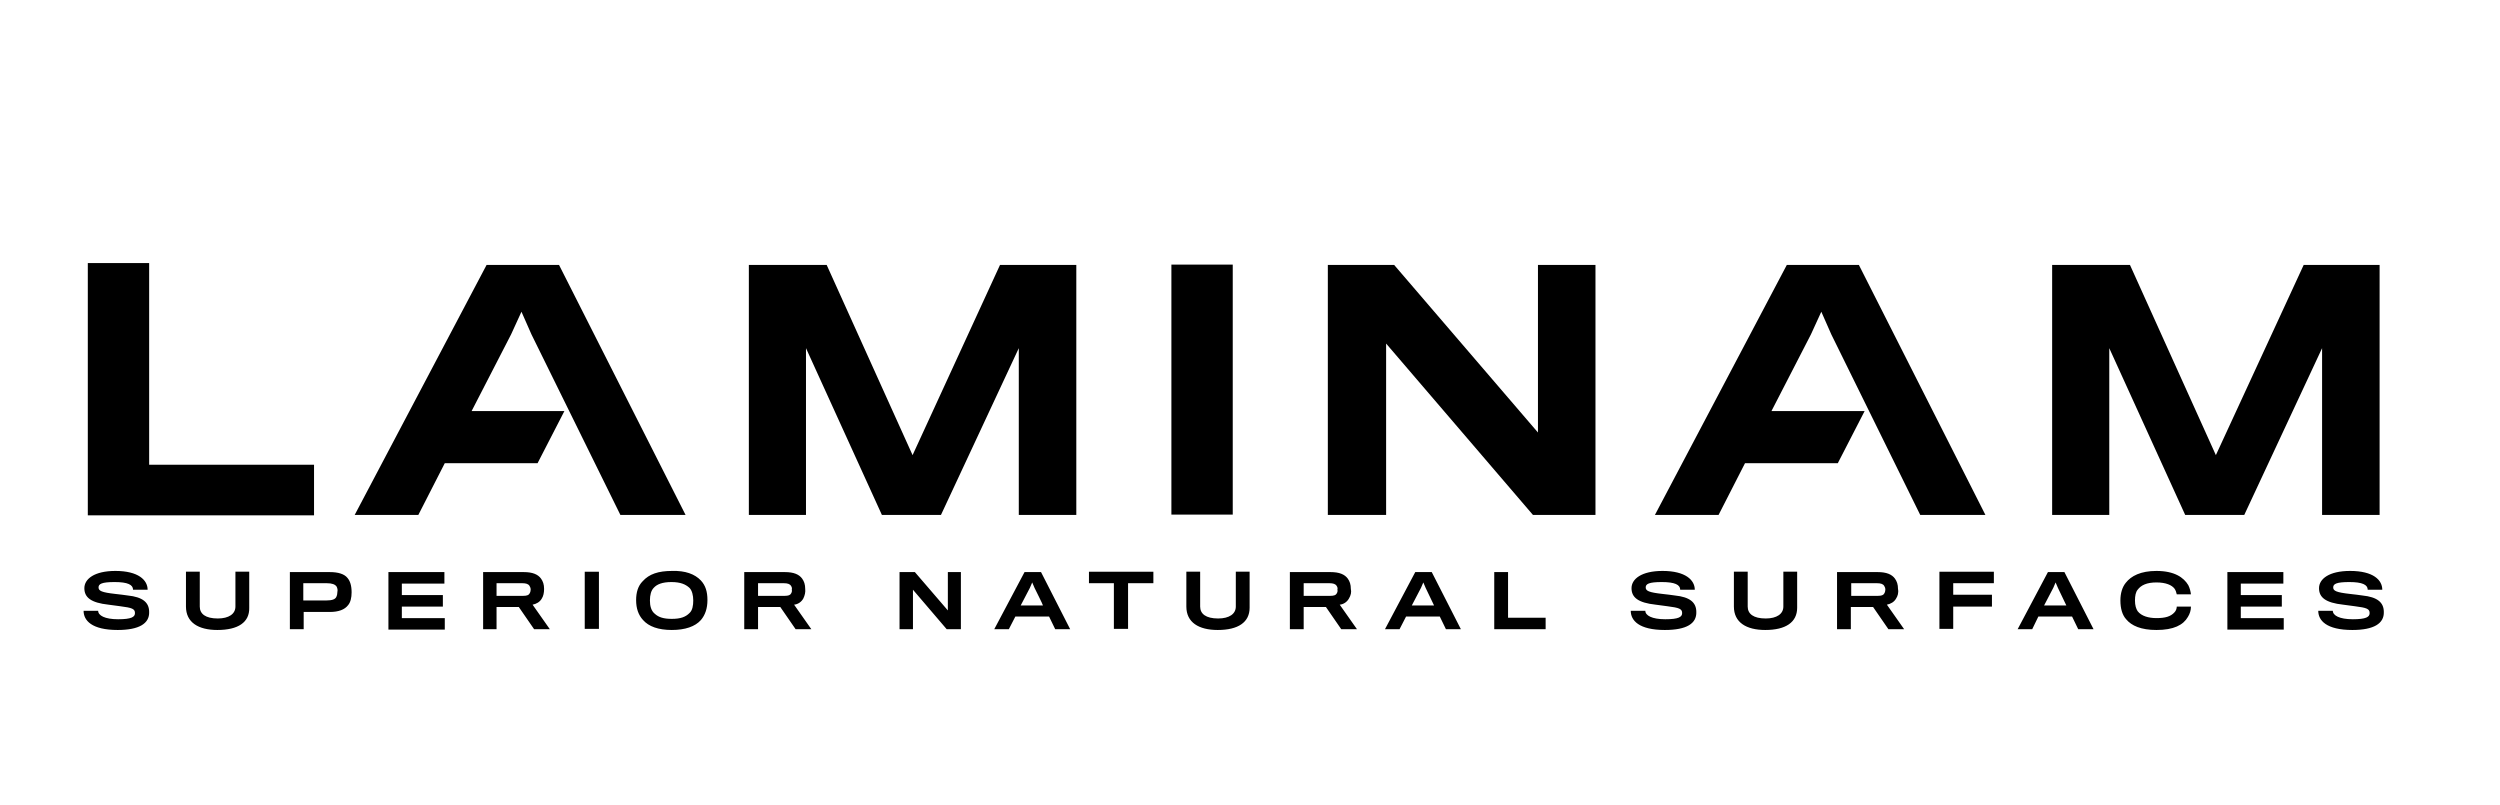
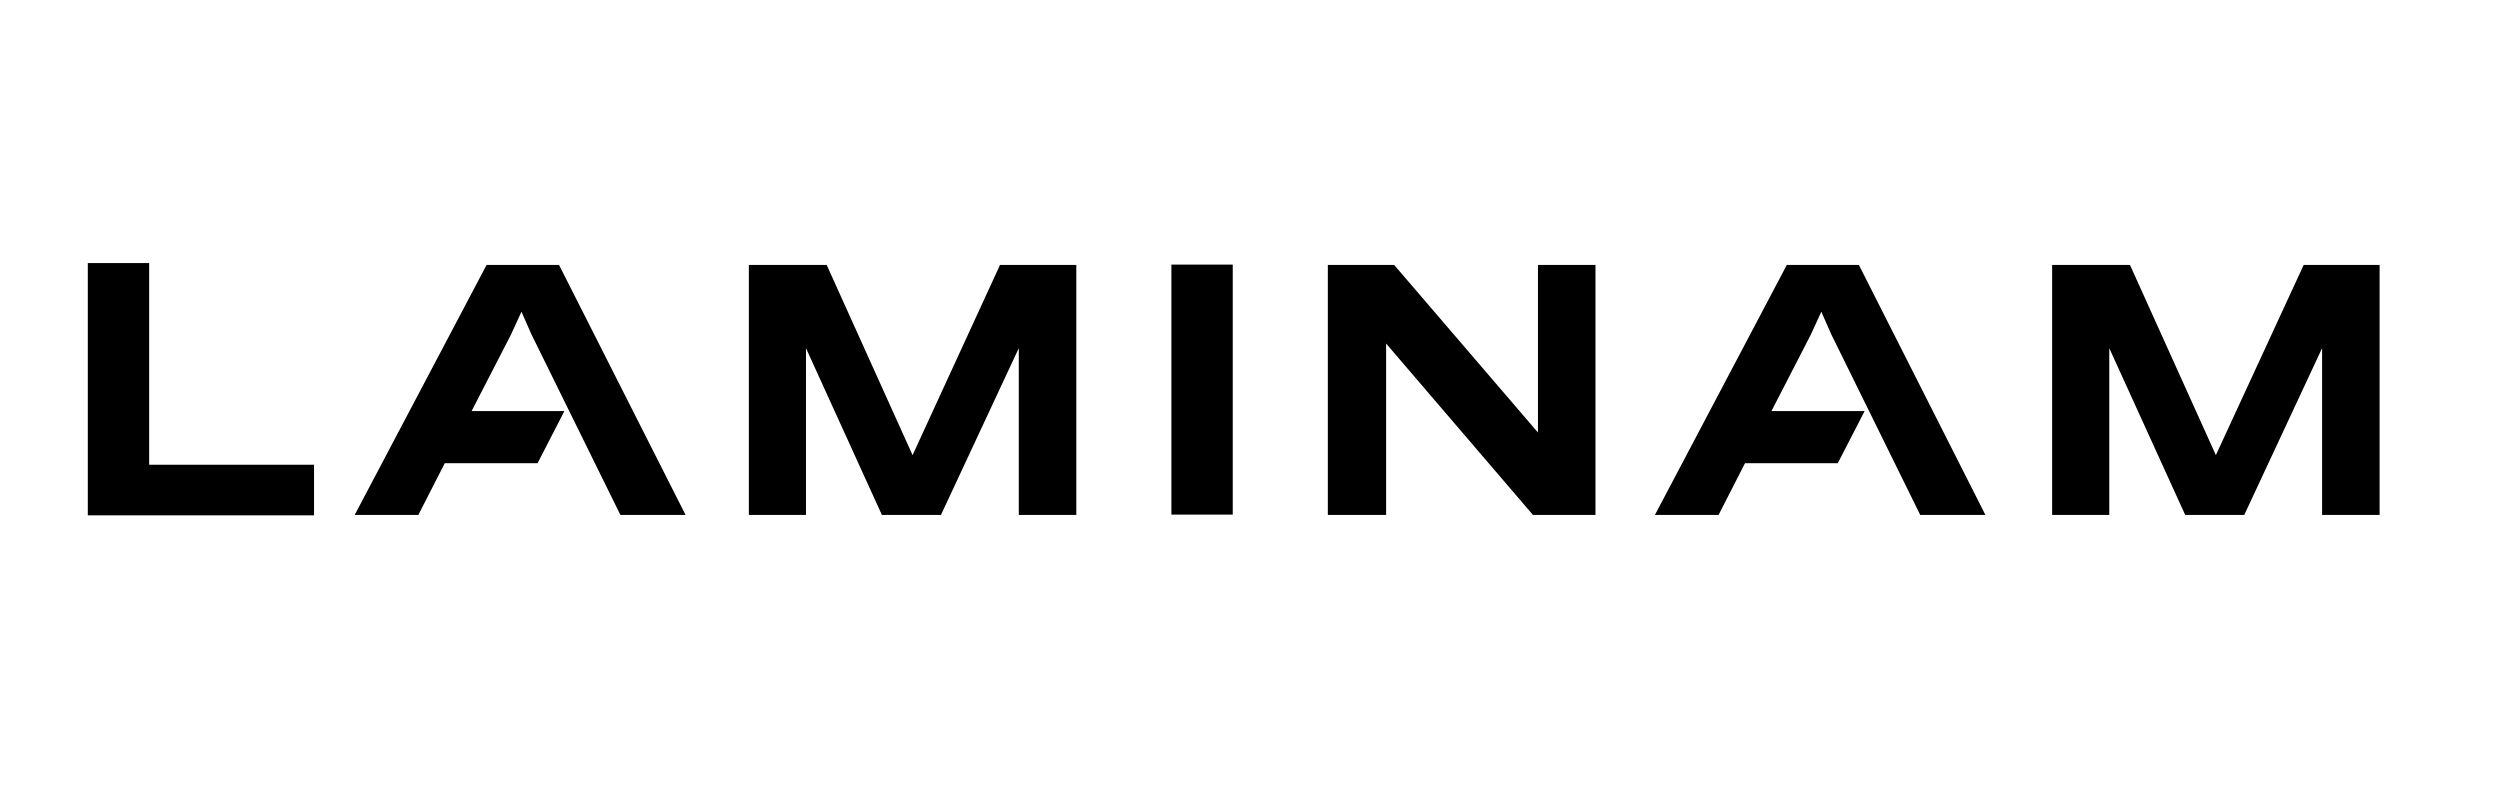
<svg xmlns="http://www.w3.org/2000/svg" id="layer" viewBox="0 0 652 210">
  <path d="M126.9,69.1l-34.4,65.2h16.6l6.9-13.5h24.2l7-13.6h-24.2l10.3-20,2.7-5.9,2.6,5.9,23.2,47.1h17l-33-65.2h-18.9ZM238,118.7l-22.4-49.6h-20.3v65.2h14.9v-43.5l19.8,43.5h15.4l20.3-43.5v43.5h15v-65.2h-19.9l-22.8,49.6ZM401.1,112.8l-37.5-43.7h-17.3v65.2h15.2v-44.7l38.3,44.7h16.3v-65.2h-15v43.7ZM600.8,69.1l-22.9,49.6-22.4-49.6h-20.3v65.2h14.9v-43.5l19.8,43.5h15.4l20.3-43.5v43.5h15v-65.2h-19.8ZM466,69.1l-34.4,65.2h16.6l6.9-13.5h24.2l7-13.6h-24.3l10.3-20,2.7-5.9,2.6,5.9,23.2,47.1h17l-33-65.2h-18.8ZM305.5,69h16v65.2h-16v-65.2ZM22.9,68.6v65.8h59v-13.2h-43v-52.6h-16Z" />
-   <path d="M30.7,164.3c-6.8,0-8.9-2.5-8.9-5h3.8c0,1.2,1.7,2.2,5.2,2.2s4.4-.6,4.4-1.6c0-1.1-.7-1.4-3.9-1.8-.6-.1-2.4-.3-3-.4-4.6-.5-6.3-1.9-6.3-4.3s2.6-4.5,8.1-4.5c6,0,8.4,2.4,8.4,4.9h-3.8c0-1.3-1.4-2-4.8-2s-4.2.5-4.2,1.4.8,1.3,4.4,1.7c.8.1,2.7.3,3.2.4,3.9.4,5.6,1.8,5.6,4.3.1,3-2.6,4.7-8.2,4.7M56.7,164.3c-5,0-8.2-2-8.2-6.1v-9.1h3.6v9.1c0,1.9,1.5,3.1,4.7,3.1,2.9,0,4.6-1.2,4.6-3.1v-9.1h3.6v9.4c.1,3.8-2.9,5.8-8.3,5.8M90.8,157.8c-.9,1.2-2.5,1.8-4.8,1.8h-6.8v4.5h-3.6v-14.9h10.4c2.2,0,3.8.5,4.6,1.5.7.8,1.1,2,1.1,3.8,0,1.4-.3,2.6-.9,3.3M87.8,153c-.4-.6-1.2-.9-2.6-.9h-6.1v4.5h6c1.5,0,2.3-.3,2.6-.9.2-.4.3-.9.3-1.4.1-.4,0-.9-.2-1.3M101.3,164.1v-14.9h14.6v3h-11.1v3h10.7v3h-10.7v3h11.2v3h-14.7v-.1ZM141.3,156.1c-.5.9-1.4,1.4-2.4,1.6l4.5,6.4h-4.1l-4-5.8h-5.8v5.8h-3.5v-14.9h10.6c2.3,0,3.7.6,4.5,1.7.5.7.8,1.5.8,2.7,0,1-.2,1.9-.6,2.5M138.1,152.8c-.3-.5-.9-.7-1.9-.7h-6.7v3.3h6.9c1,0,1.5-.2,1.7-.6.2-.3.3-.7.3-1,0-.4-.1-.7-.3-1M152.5,149.1h3.7v14.9h-3.7v-14.9ZM182.8,151.4c1.2,1.3,1.7,2.9,1.7,5.1s-.6,3.9-1.7,5.2c-1.5,1.7-4.1,2.6-7.6,2.6s-6-.9-7.5-2.6c-1.2-1.3-1.8-3-1.8-5.2,0-2,.5-3.7,1.7-4.9,1.7-1.9,4.1-2.7,7.7-2.7,3.4-.1,5.9.8,7.5,2.5M179.8,159.9c.8-.7,1-2,1-3.3s-.3-2.6-1-3.3c-1-.9-2.3-1.5-4.7-1.5s-3.8.6-4.6,1.5c-.7.7-1,1.9-1,3.3s.3,2.7,1.3,3.5c1,.9,2.3,1.3,4.4,1.3,2.3,0,3.6-.5,4.6-1.5M209.5,156.1c-.5.9-1.4,1.5-2.4,1.6l4.5,6.4h-4.1l-4-5.8h-5.8v5.8h-3.6v-14.9h10.6c2.3,0,3.7.6,4.5,1.7.5.7.8,1.5.8,2.7.1.8-.1,1.7-.5,2.5M206.3,152.8c-.3-.5-.9-.7-1.9-.7h-6.7v3.3h6.9c1,0,1.5-.2,1.7-.6.2-.3.3-.7.2-1,.1-.4,0-.7-.2-1M246.9,164.1l-8.8-10.3v10.3h-3.5v-14.9h4l8.6,10v-10h3.4v14.9h-3.7ZM263.1,164.1h-3.8l7.9-14.9h4.3l7.6,14.9h-3.9l-1.6-3.3h-8.8l-1.7,3.3ZM269.8,153.3l-.6-1.4-.6,1.4-2.4,4.6h5.8c.1,0-2.2-4.6-2.2-4.6M294.2,152.1v11.9h-3.7v-11.9h-6.5v-3h16.8v3h-6.6ZM317.6,164.3c-5,0-8.2-2-8.2-6.1v-9.1h3.6v9.1c0,1.9,1.5,3.1,4.7,3.1,2.9,0,4.6-1.2,4.6-3.1v-9.1h3.6v9.4c0,3.8-3,5.8-8.3,5.8M351.8,156.1c-.5.9-1.4,1.5-2.4,1.6l4.5,6.4h-4.1l-4-5.8h-5.8v5.8h-3.6v-14.9h10.6c2.3,0,3.7.6,4.5,1.7.5.7.8,1.5.8,2.7.2.8,0,1.7-.5,2.5M348.6,152.8c-.3-.5-.9-.7-1.9-.7h-6.7v3.3h6.9c1,0,1.5-.2,1.7-.6.2-.3.3-.7.2-1,.1-.4,0-.7-.2-1M365,164.1h-3.8l7.9-14.9h4.3l7.6,14.9h-3.9l-1.6-3.3h-8.8l-1.7,3.3ZM371.8,153.3l-.6-1.4-.6,1.4-2.4,4.6h5.8s-2.2-4.6-2.2-4.6M389.7,164.1v-14.9h3.6v11.9h9.8v3h-13.4ZM434.2,164.3c-6.8,0-8.9-2.5-8.9-5h3.8c0,1.2,1.7,2.2,5.2,2.2s4.4-.6,4.4-1.6c0-1.1-.7-1.4-3.9-1.8-.6-.1-2.4-.3-3-.4-4.6-.5-6.3-1.9-6.3-4.3s2.6-4.5,8.1-4.5c6,0,8.4,2.4,8.4,4.9h-3.8c0-1.3-1.4-2-4.8-2s-4.2.5-4.2,1.4.8,1.3,4.4,1.7c.8.1,2.7.3,3.2.4,3.9.4,5.6,1.8,5.6,4.3.1,3-2.5,4.7-8.2,4.7M460.4,164.3c-5,0-8.2-2-8.2-6.1v-9.1h3.6v9.1c0,1.9,1.5,3.1,4.7,3.1,2.9,0,4.6-1.2,4.6-3.1v-9.1h3.6v9.4c0,3.8-3,5.8-8.3,5.8M494.5,156.1c-.5.9-1.4,1.4-2.4,1.6l4.5,6.4h-4.1l-4-5.8h-5.8v5.8h-3.6v-14.9h10.6c2.3,0,3.7.6,4.5,1.7.5.7.8,1.5.8,2.7.2,1-.1,1.9-.5,2.5M491.4,152.8c-.3-.5-.9-.7-1.9-.7h-6.7v3.3h6.9c1,0,1.5-.2,1.7-.6.2-.3.3-.7.3-1,0-.4-.1-.7-.3-1M509.4,152.1v3h10.1v3.1h-10.1v5.8h-3.6v-14.9h14.2v3h-10.6ZM530,164.1h-3.8l7.9-14.9h4.3l7.6,14.9h-4l-1.6-3.3h-8.8l-1.6,3.3ZM536.7,153.3l-.6-1.4-.6,1.4-2.4,4.6h5.8l-2.2-4.6M570.6,160.9c-1.2,2.1-3.7,3.4-8.2,3.4-4,0-6.5-1.1-7.9-2.8-1-1.1-1.5-2.8-1.5-4.9,0-1.9.5-3.5,1.4-4.6,1.4-1.8,3.9-3.1,8-3.1,4.7,0,7.1,1.7,8.3,3.7.4.8.6,1.6.7,2.4h-3.7c-.1-.5-.3-1.1-.6-1.5-.7-.9-2.2-1.6-4.7-1.6s-4,.7-4.9,1.9c-.5.6-.7,1.6-.7,2.8,0,1.3.3,2.2.7,2.8,1,1.3,2.9,1.8,4.9,1.8,2.3,0,3.7-.4,4.7-1.5.4-.4.6-1,.6-1.5h3.7c0,1-.3,1.9-.8,2.7M580.9,164.1v-14.9h14.6v3h-11.1v3h10.7v3h-10.7v3h11.2v3h-14.7v-.1ZM613.5,164.3c-6.8,0-8.9-2.5-8.9-5h3.8c0,1.2,1.7,2.2,5.2,2.2s4.4-.6,4.4-1.6c0-1.1-.7-1.4-3.9-1.8-.6-.1-2.4-.3-3-.4-4.6-.5-6.3-1.9-6.3-4.3s2.6-4.5,8.1-4.5c6.1,0,8.4,2.4,8.4,4.9h-3.8c0-1.3-1.4-2-4.8-2s-4.2.5-4.2,1.4.8,1.3,4.4,1.7c.8.1,2.7.3,3.2.4,3.9.4,5.6,1.8,5.6,4.3.1,3-2.6,4.7-8.2,4.7" />
</svg>